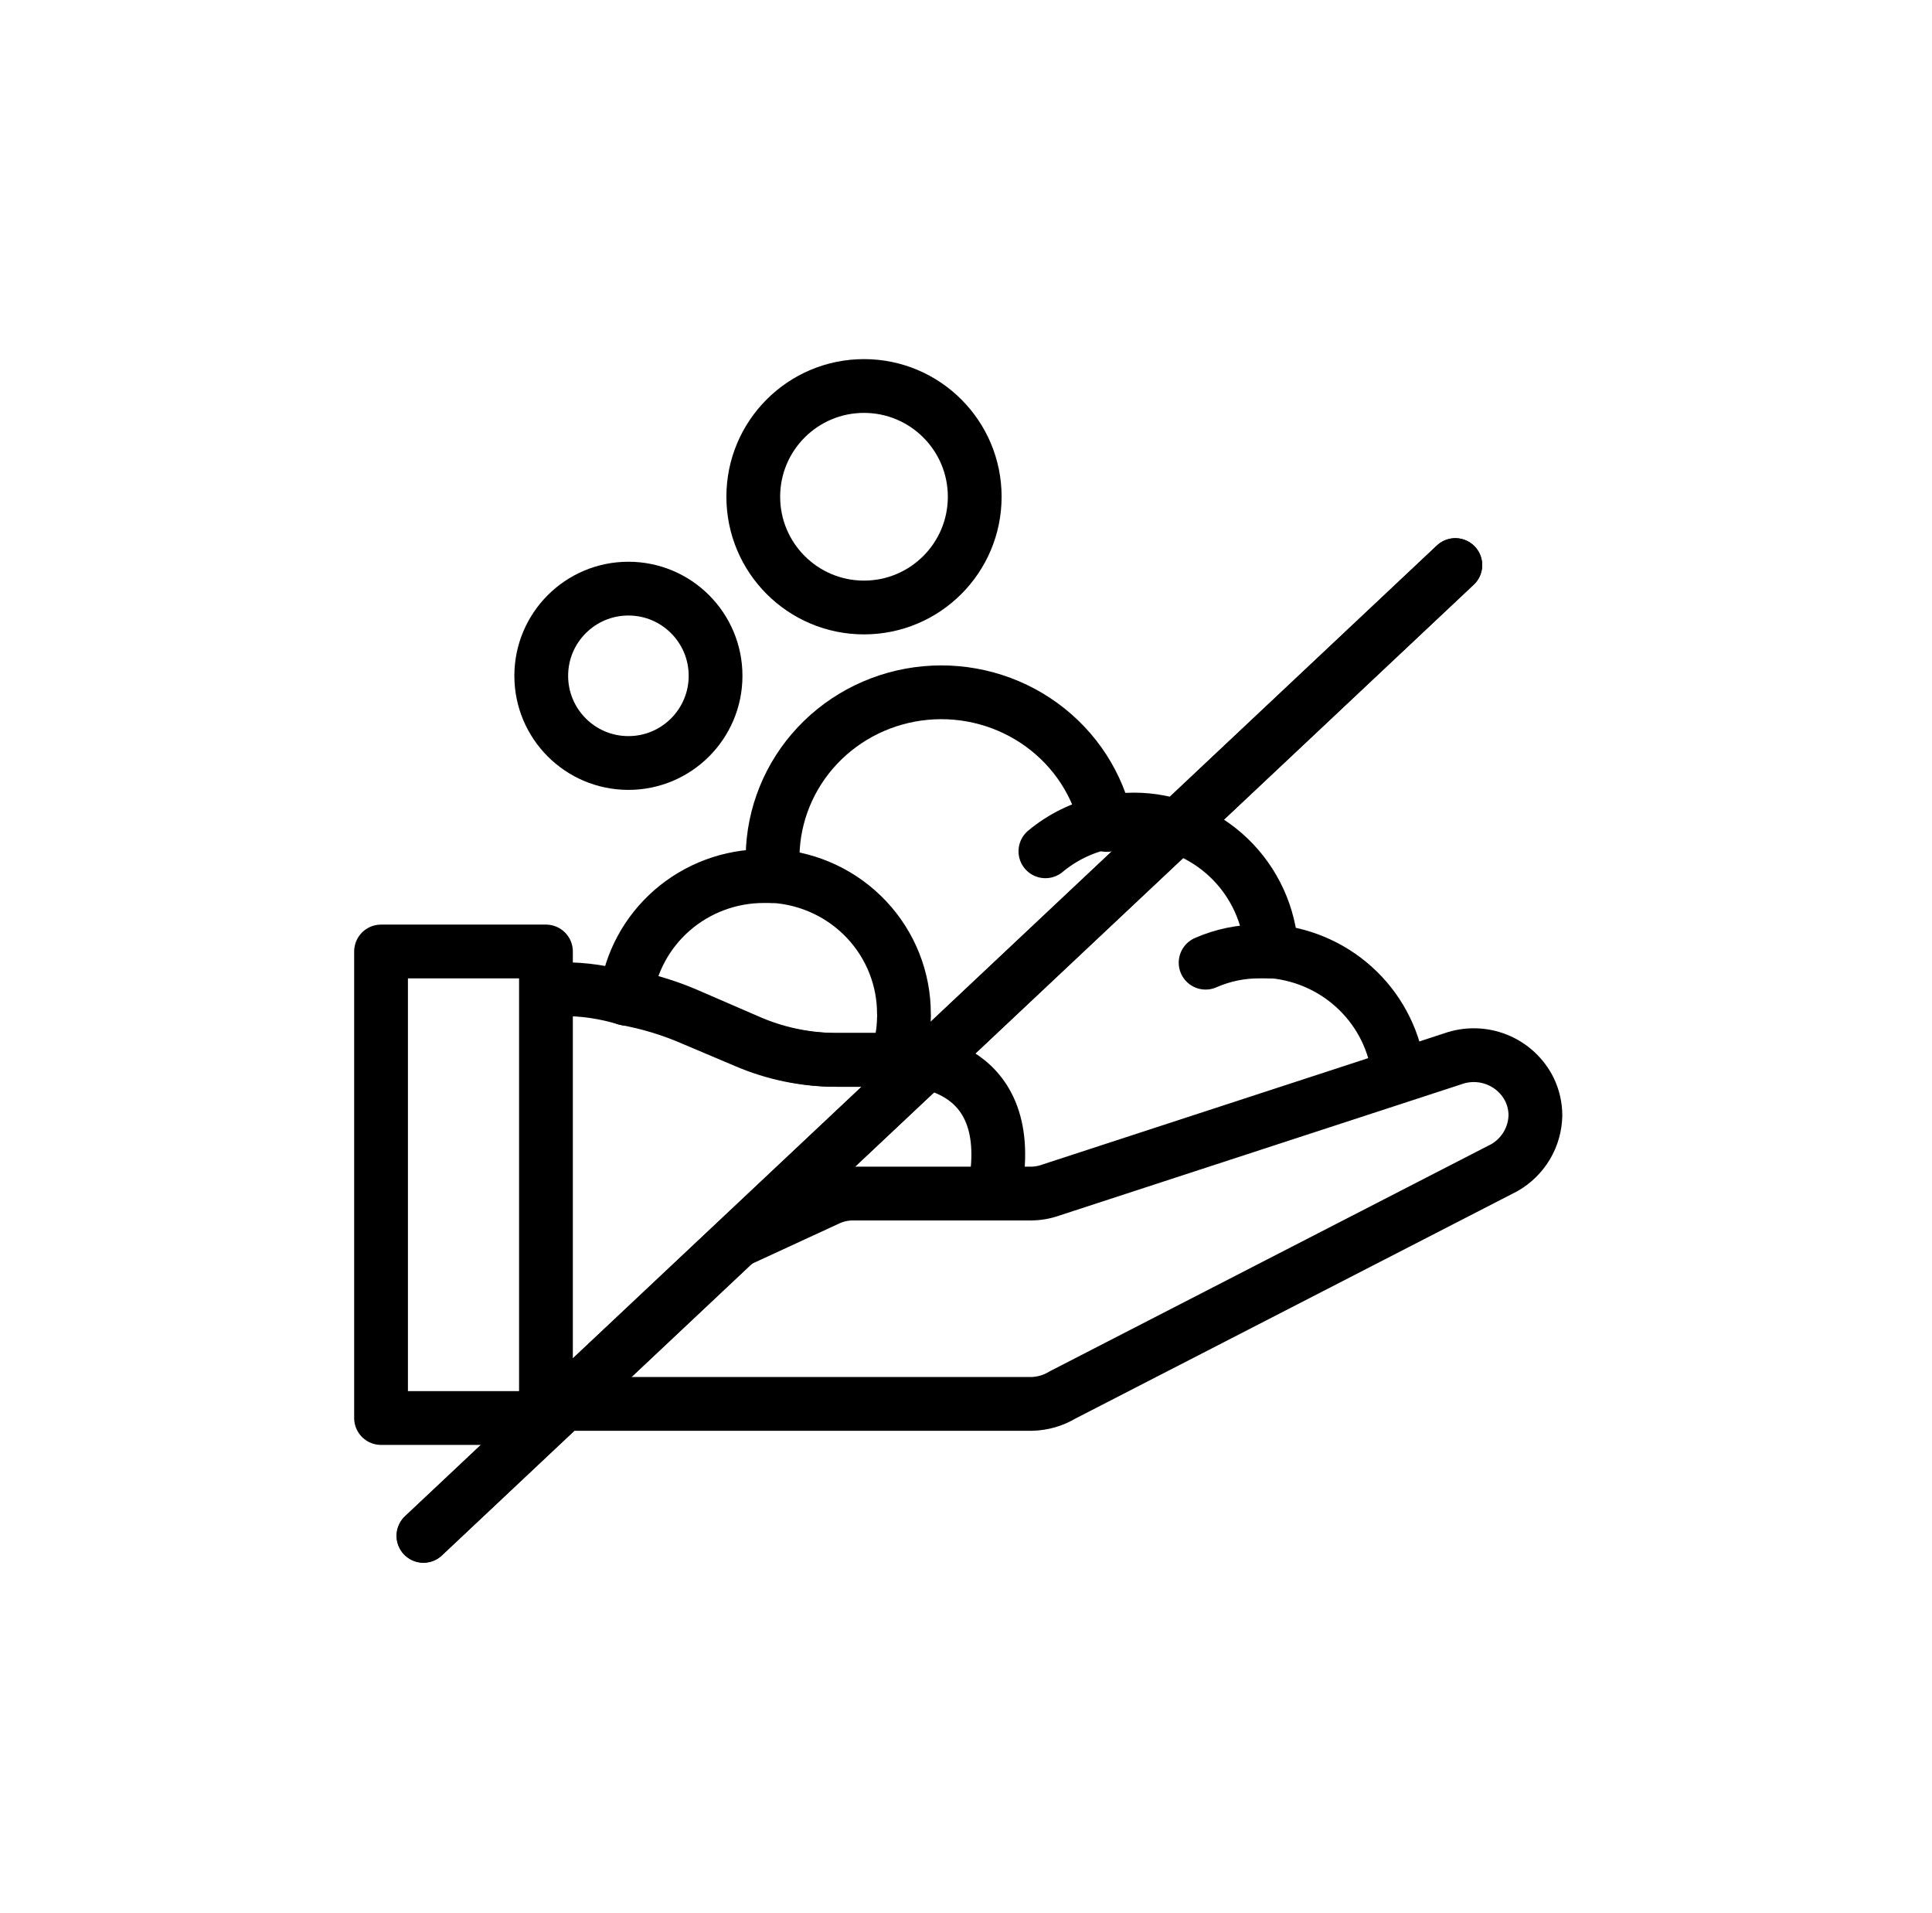
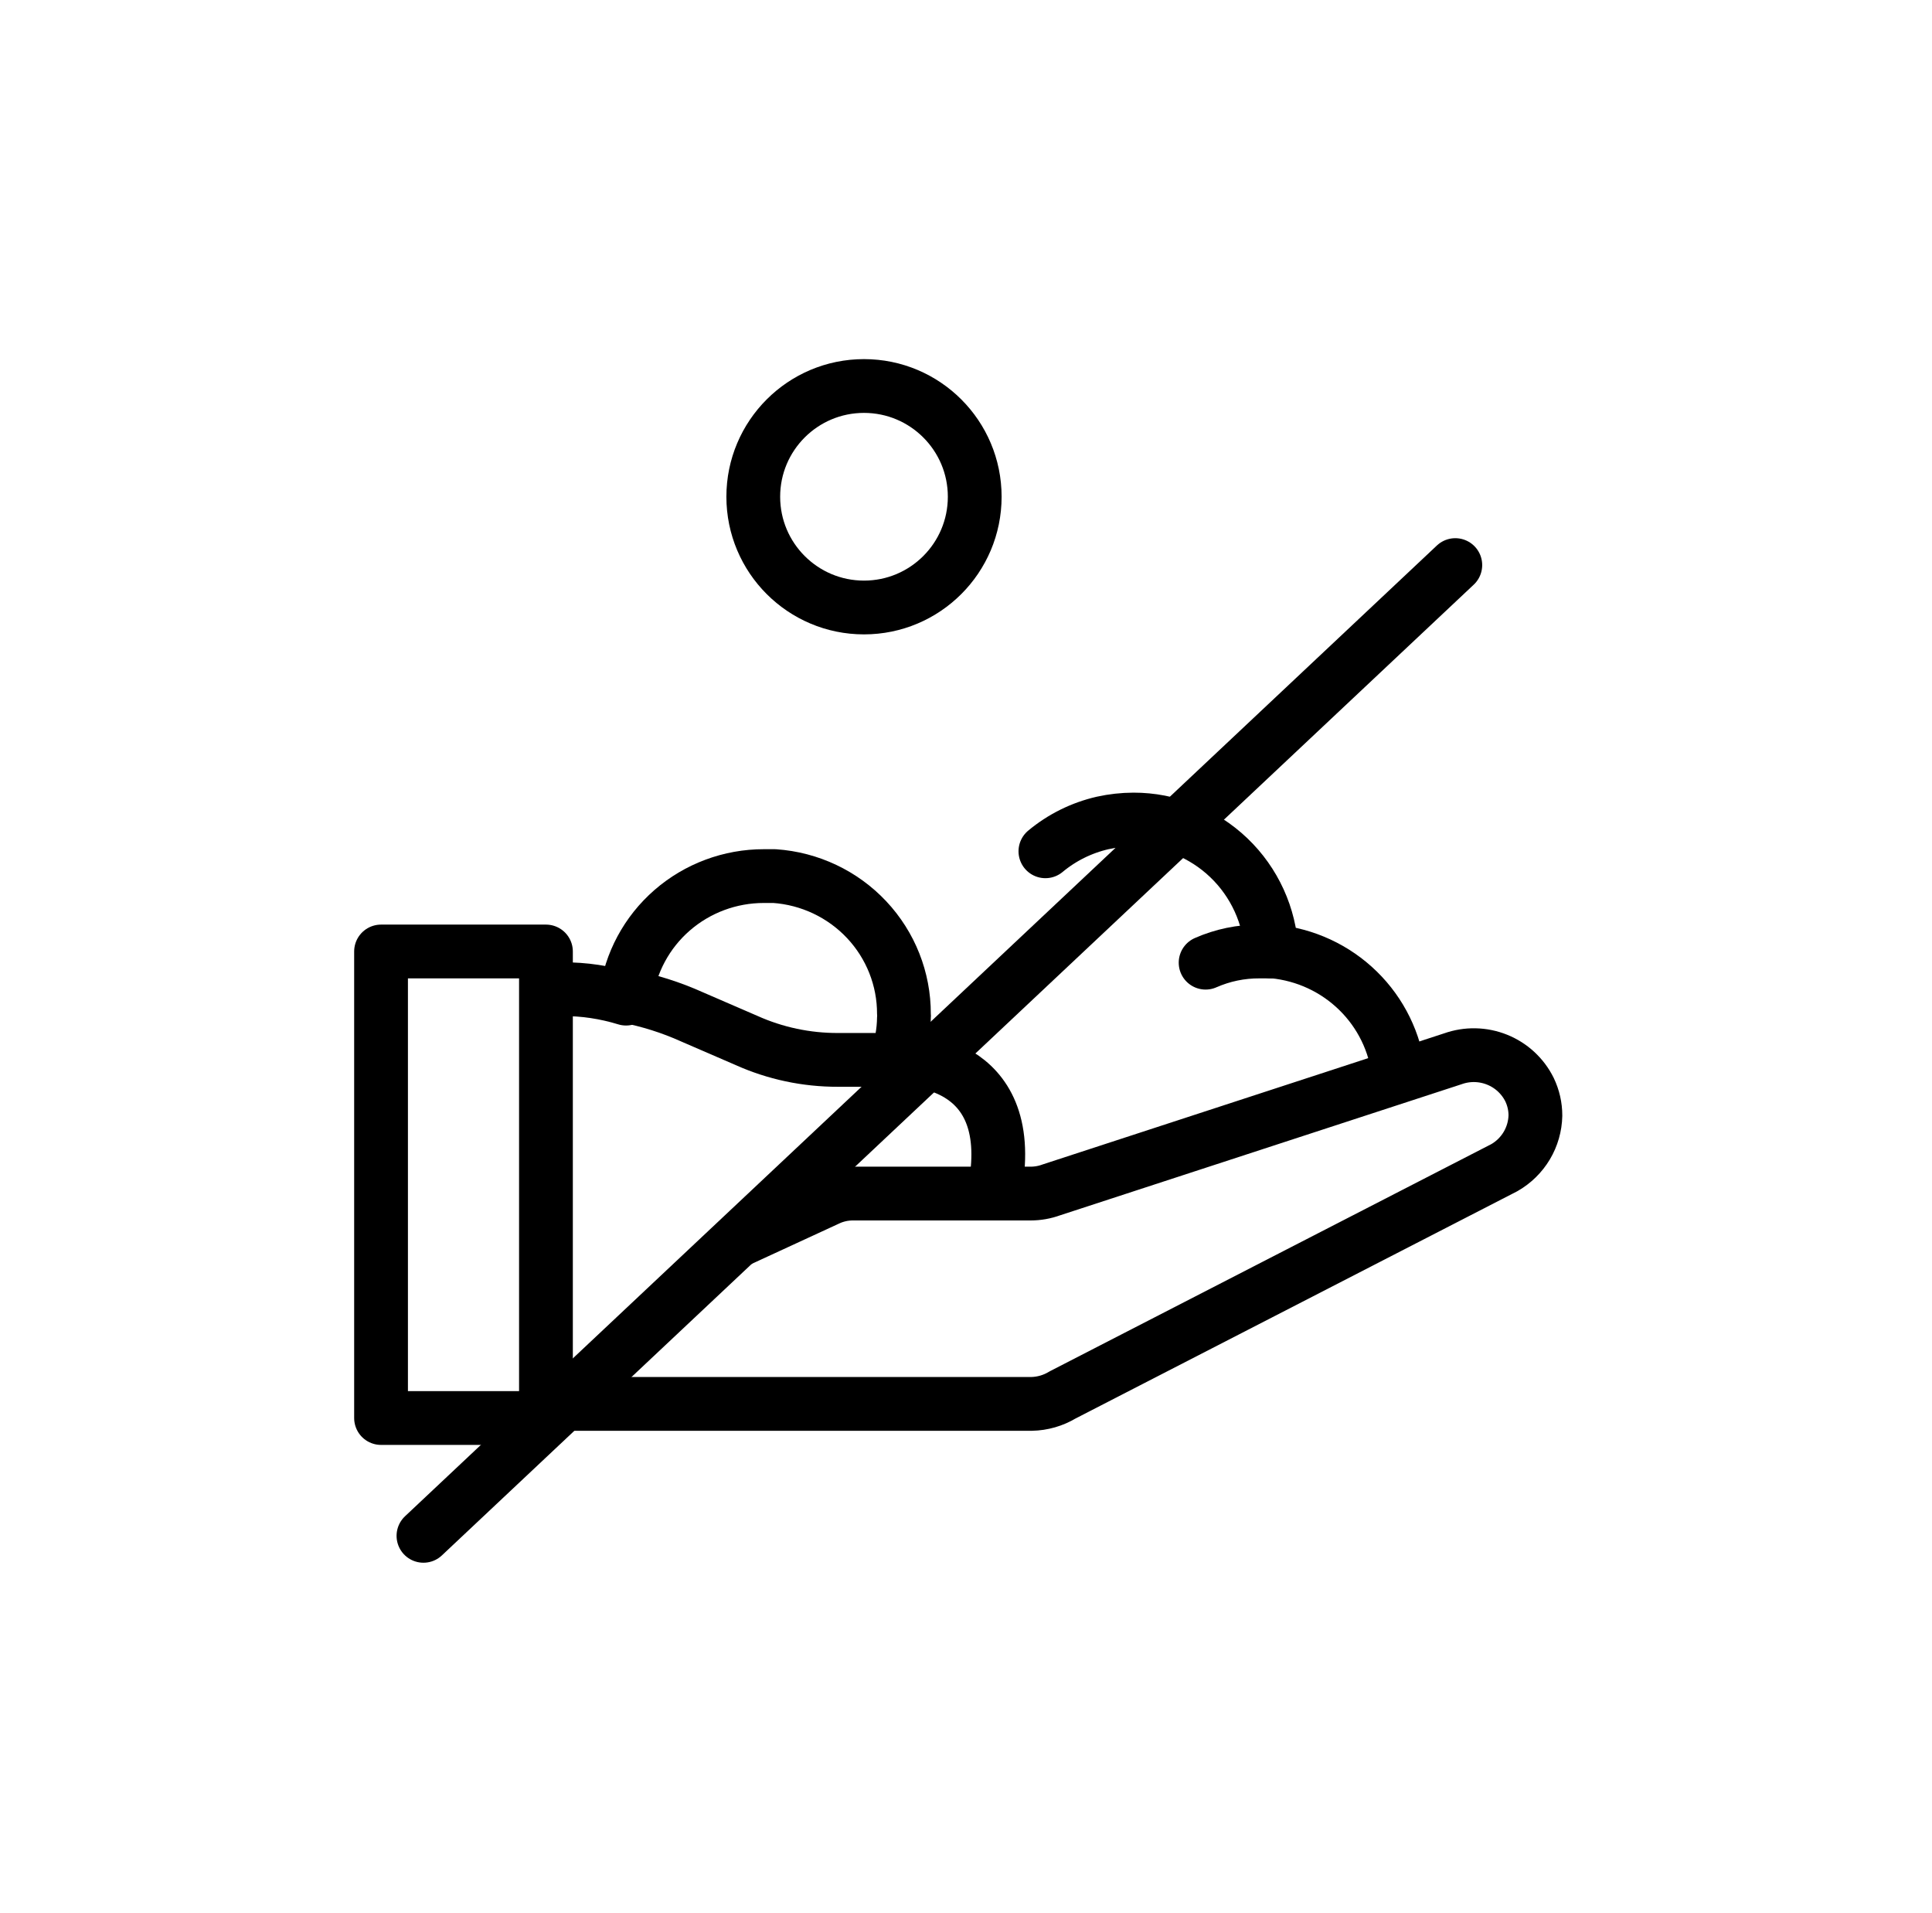
<svg xmlns="http://www.w3.org/2000/svg" width="101" height="100" viewBox="0 0 101 100" fill="none">
  <path d="M28.541 49.733H19.92V74.118H28.541V49.733Z" stroke="black" stroke-width="2.811" stroke-linecap="round" stroke-linejoin="round" />
  <path d="M46.769 55.399H47.29C47.29 55.399 53.228 55.233 52.027 62.049" stroke="black" stroke-width="2.811" stroke-linecap="round" stroke-linejoin="round" />
  <path d="M28.788 51.704H29.417C30.529 51.698 31.639 51.863 32.728 52.197" stroke="black" stroke-width="2.811" stroke-linecap="round" stroke-linejoin="round" />
  <path d="M38.702 64.788L43.246 62.692C43.67 62.487 44.137 62.382 44.609 62.386H53.877C54.248 62.386 54.616 62.321 54.964 62.193L75.95 55.342C76.701 55.074 77.525 55.091 78.264 55.388C79.004 55.685 79.607 56.243 79.959 56.954C80.162 57.376 80.268 57.839 80.267 58.308C80.255 58.862 80.1 59.404 79.816 59.881C79.531 60.358 79.128 60.755 78.644 61.032L55.548 72.912C55.059 73.207 54.499 73.369 53.925 73.38H28.541" stroke="black" stroke-width="2.811" stroke-linecap="round" stroke-linejoin="round" />
-   <path d="M32.728 52.197C33.922 52.416 35.084 52.769 36.19 53.249L38.968 54.424C40.469 55.072 42.098 55.404 43.746 55.399H46.768" stroke="black" stroke-width="2.811" stroke-linecap="round" stroke-linejoin="round" />
  <path d="M47.255 52.997C47.263 53.061 47.263 53.126 47.255 53.191C47.248 53.944 47.11 54.691 46.849 55.399H43.807C42.157 55.404 40.526 55.058 39.024 54.383L36.194 53.158C35.086 52.658 33.923 52.29 32.728 52.062C32.954 50.327 33.81 48.734 35.137 47.579C36.464 46.425 38.17 45.79 39.935 45.792H40.488C42.328 45.919 44.05 46.734 45.307 48.072C46.563 49.409 47.26 51.17 47.255 52.997Z" stroke="black" stroke-width="2.811" stroke-linecap="round" stroke-linejoin="round" />
  <path d="M66.474 49.733C66.382 47.872 65.582 46.117 64.239 44.833C62.896 43.549 61.113 42.834 59.26 42.836C58.716 42.838 58.174 42.898 57.643 43.015C56.544 43.267 55.519 43.774 54.651 44.496" stroke="black" stroke-width="2.811" stroke-linecap="round" stroke-linejoin="round" />
  <path d="M63.026 50.318C63.917 49.925 64.882 49.726 65.857 49.733H66.577C68.242 49.894 69.801 50.618 70.993 51.784C72.185 52.949 72.937 54.486 73.124 56.137" stroke="black" stroke-width="2.811" stroke-linecap="round" stroke-linejoin="round" />
-   <path d="M40.389 45.792C40.356 45.438 40.356 45.083 40.389 44.73C40.422 42.592 41.256 40.541 42.732 38.971C44.208 37.401 46.222 36.423 48.387 36.223C50.552 36.024 52.716 36.618 54.463 37.891C56.21 39.163 57.417 41.026 57.853 43.12" stroke="black" stroke-width="2.811" stroke-linecap="round" stroke-linejoin="round" />
-   <path d="M76.08 29.536L22.137 80.276" stroke="black" stroke-width="2.811" stroke-linecap="round" stroke-linejoin="round" />
  <path d="M76.08 29.536L22.137 80.276" stroke="black" stroke-width="2.811" stroke-linecap="round" stroke-linejoin="round" />
  <path d="M45.167 31.753C48.364 31.753 50.956 29.161 50.956 25.964C50.956 22.767 48.364 20.176 45.167 20.176C41.971 20.176 39.379 22.767 39.379 25.964C39.379 29.161 41.971 31.753 45.167 31.753Z" stroke="black" stroke-width="2.811" stroke-linecap="round" stroke-linejoin="round" />
-   <path d="M32.852 39.881C35.368 39.881 37.408 37.84 37.408 35.324C37.408 32.807 35.368 30.767 32.852 30.767C30.335 30.767 28.295 32.807 28.295 35.324C28.295 37.84 30.335 39.881 32.852 39.881Z" stroke="black" stroke-width="2.811" stroke-linecap="round" stroke-linejoin="round" />
</svg>